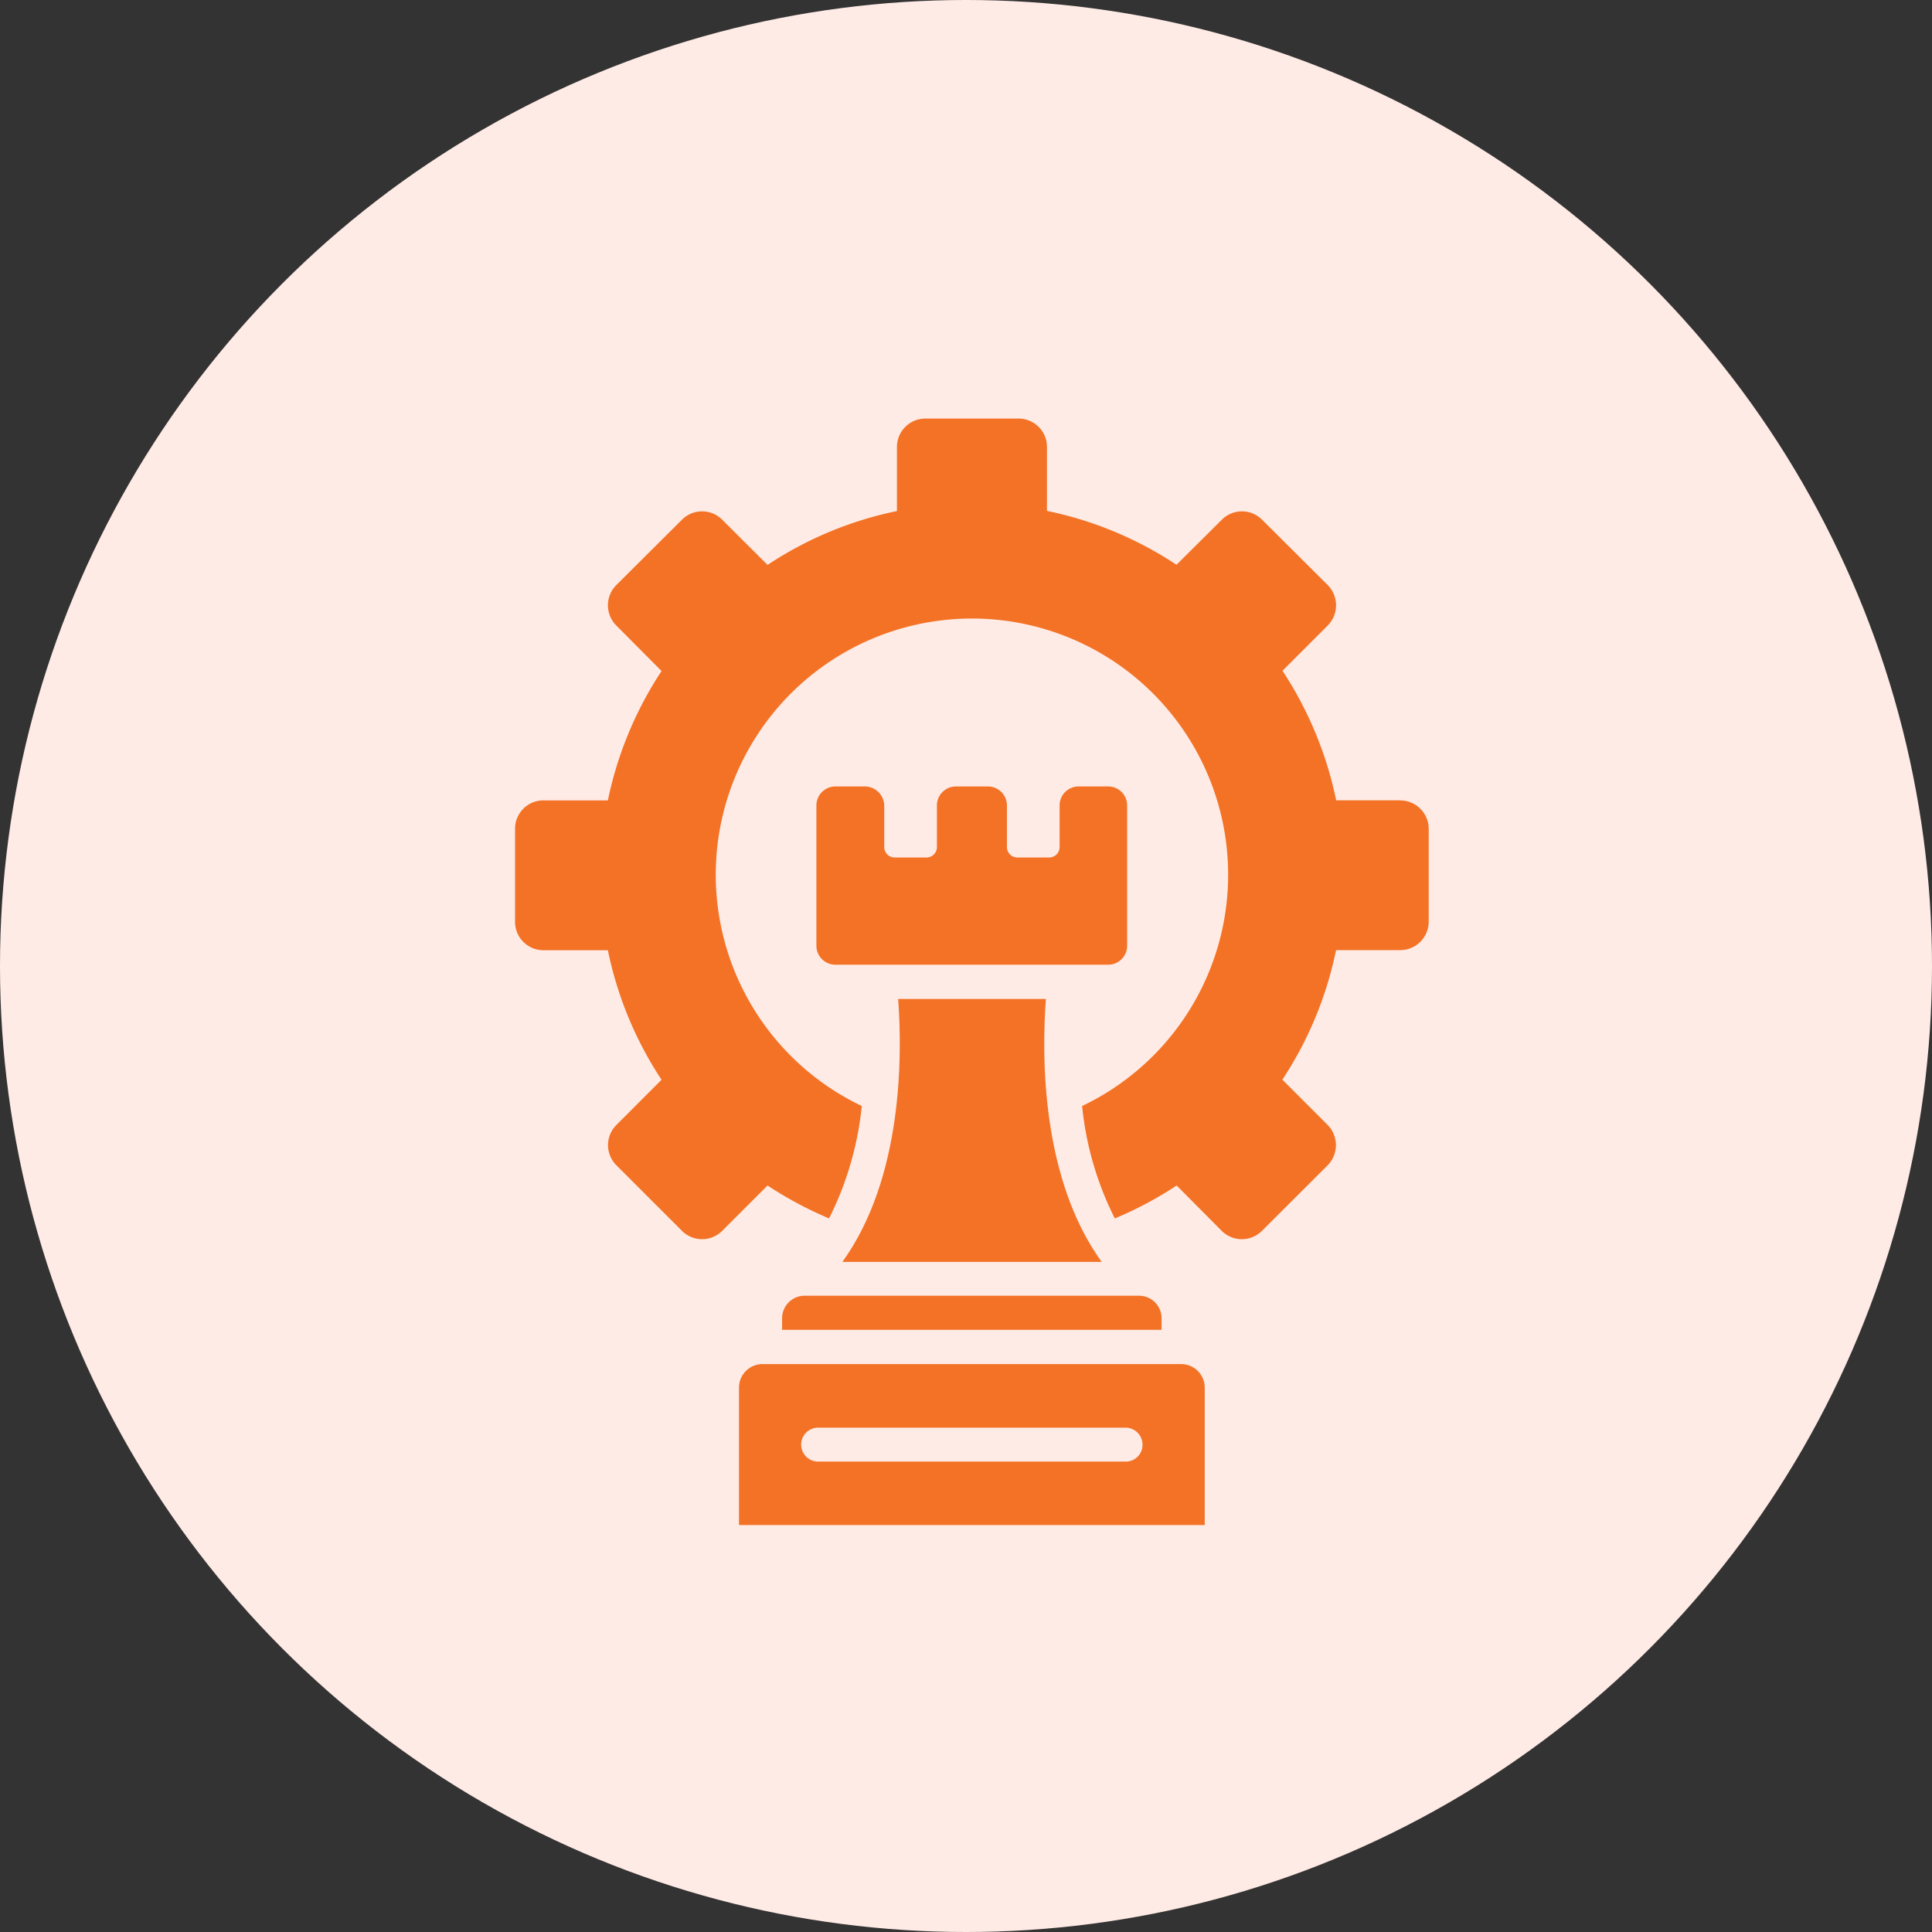
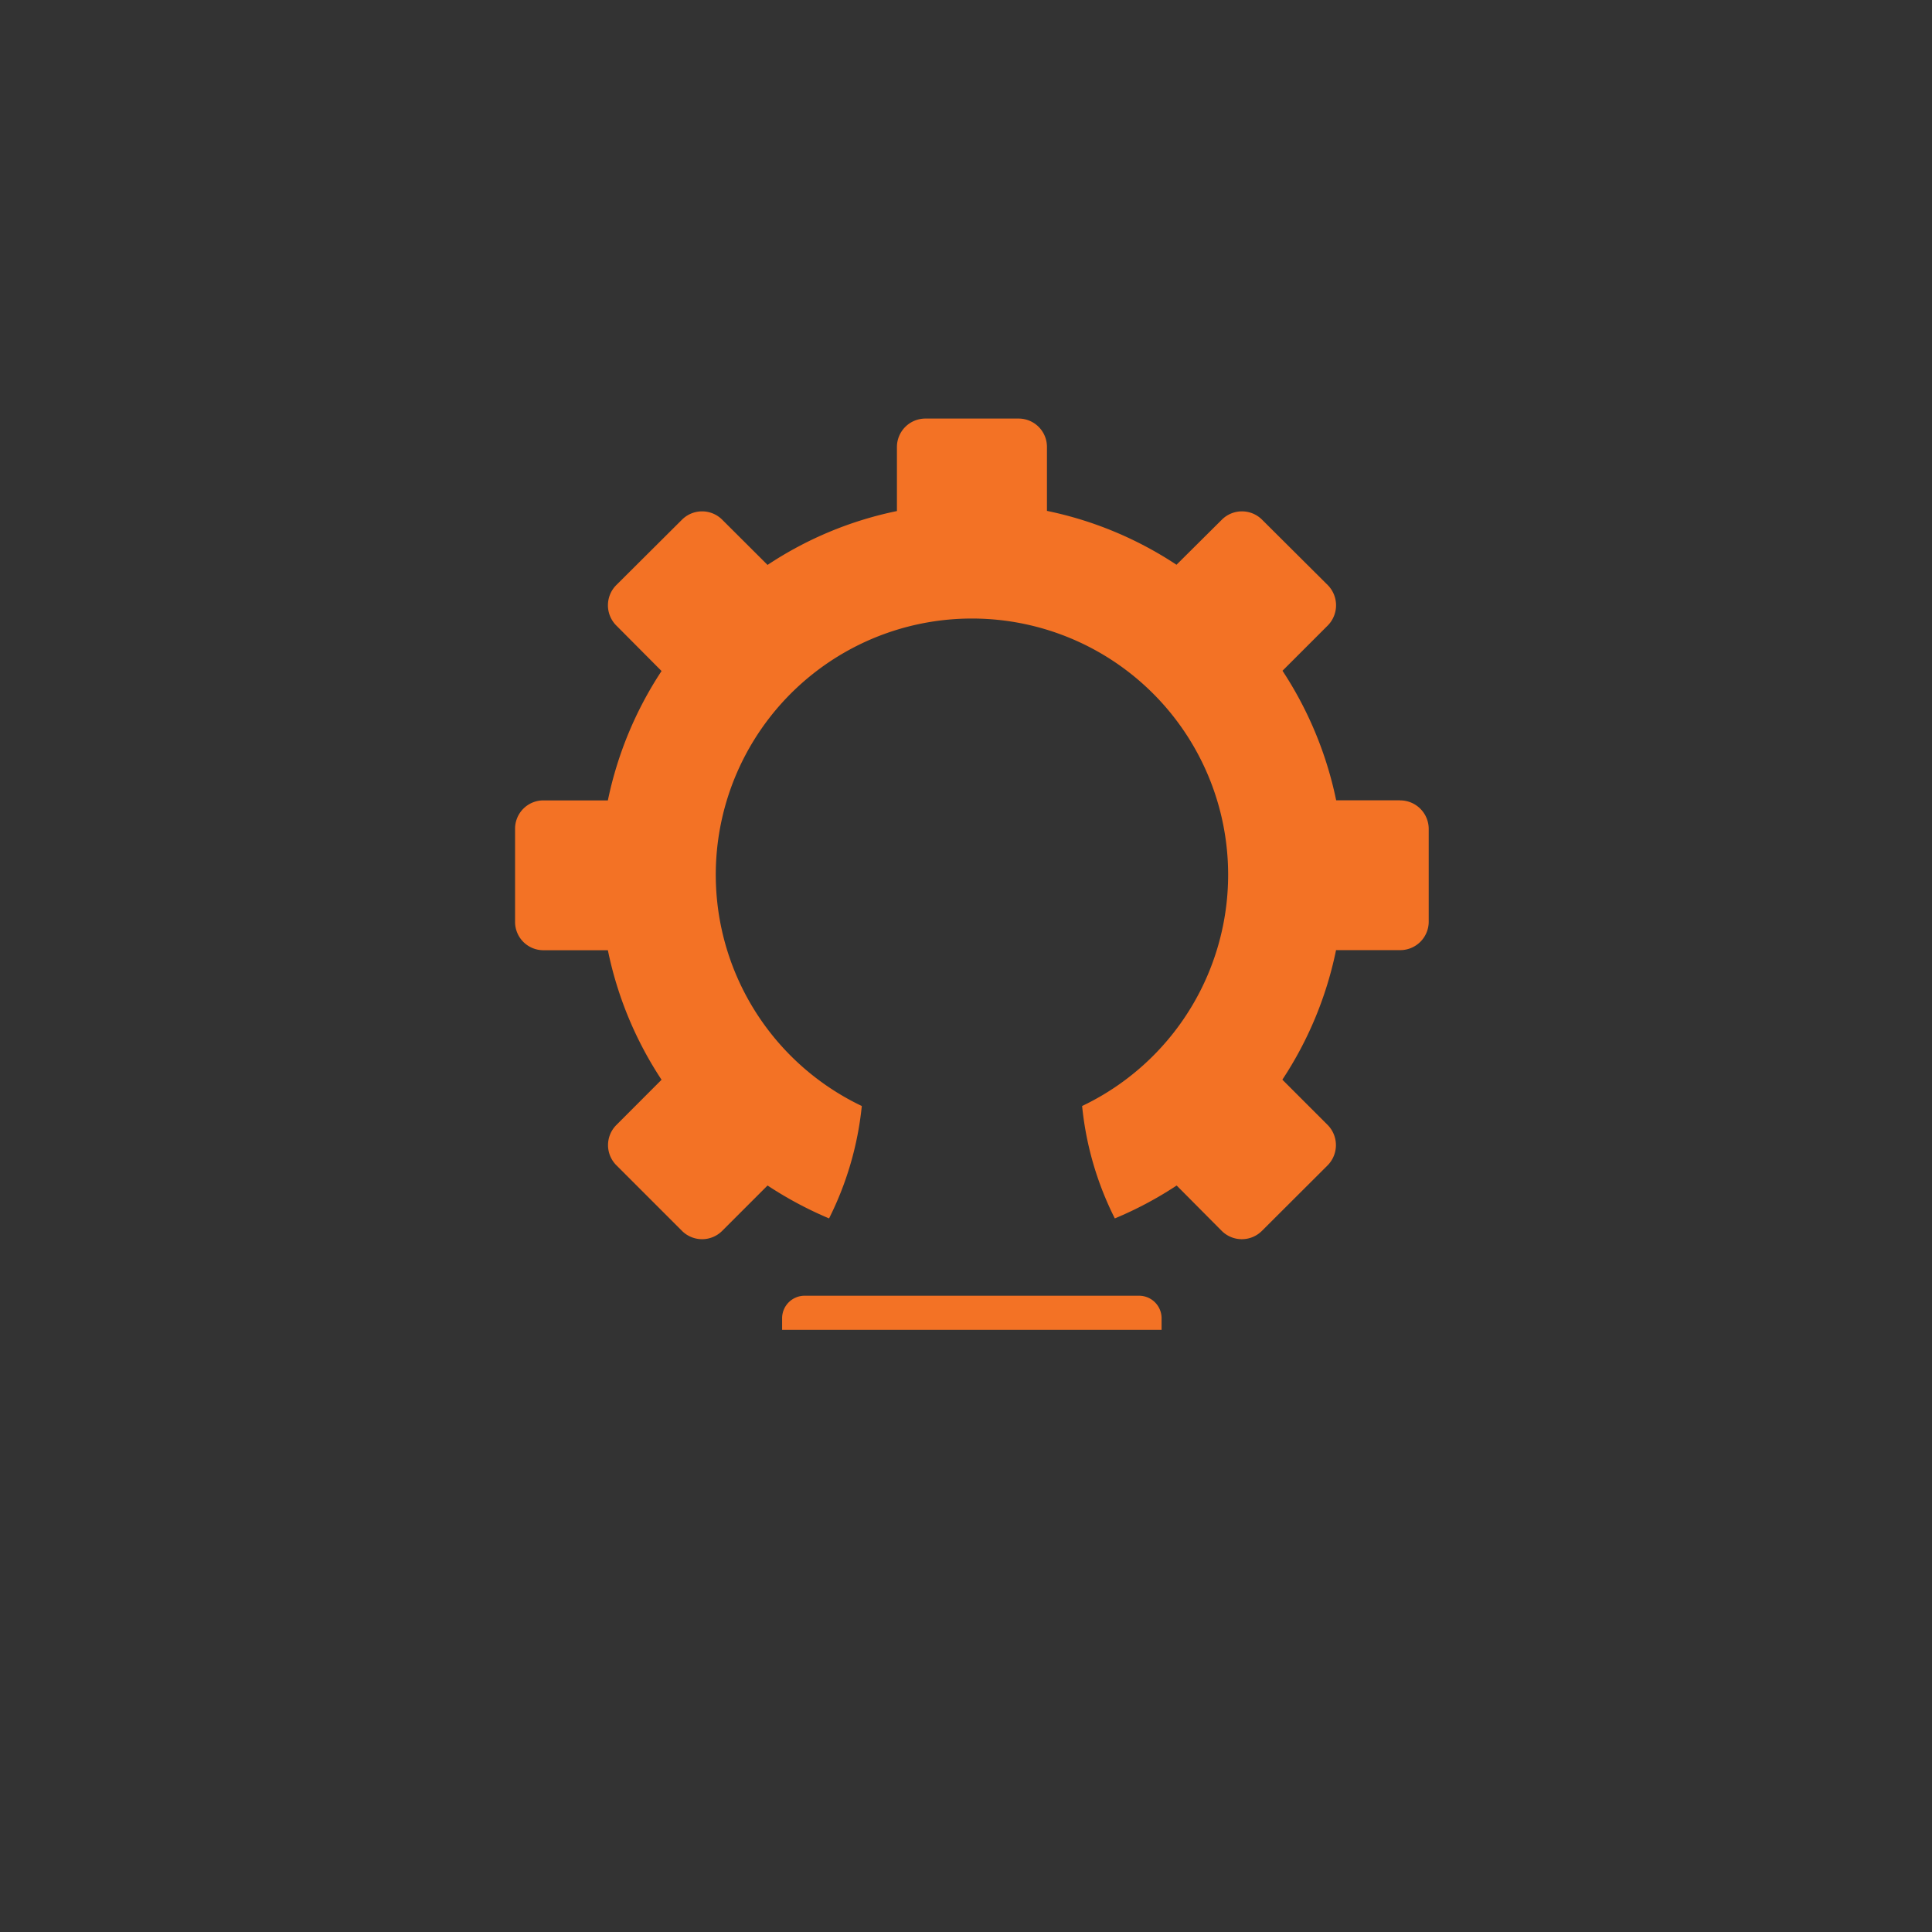
<svg xmlns="http://www.w3.org/2000/svg" width="60" height="60" viewBox="0 0 60 60">
  <rect x="0" y="0" width="60" height="60" fill="#333333" stroke="none" />
  <g id="Group_3271" data-name="Group 3271" transform="translate(-120 -28)">
-     <circle id="Ellipse_13" data-name="Ellipse 13" cx="30" cy="30" r="30" transform="translate(120 28)" fill="#ffebe6" />
    <g id="strategic" transform="translate(129.37 39.939)">
-       <path id="Path_12710" data-name="Path 12710" d="M25.526,22.3h-.914a.59.59,0,0,0-.592.592v4.352a.59.59,0,0,0,.592.592h8.467a.59.59,0,0,0,.592-.592V22.892a.59.59,0,0,0-.592-.592h-.914a.59.59,0,0,0-.592.592v1.291a.324.324,0,0,1-.323.323h-.99a.324.324,0,0,1-.323-.323V22.892a.59.59,0,0,0-.592-.592h-.99a.59.59,0,0,0-.592.592v1.291a.324.324,0,0,1-.323.323h-.99a.324.324,0,0,1-.323-.323V22.892a.606.606,0,0,0-.6-.592Z" transform="translate(-8.036 -9.815)" fill="#f37225" />
-       <path id="Path_12711" data-name="Path 12711" d="M33.287,55.65h-13a.732.732,0,0,0-.732.732v4.266H34.019V56.382A.732.732,0,0,0,33.287,55.65Zm-1.721,3.028H22.013a.527.527,0,1,1,0-1.054H31.56a.528.528,0,0,1,.527.527A.52.52,0,0,1,31.566,58.678Z" transform="translate(-5.975 -25.226)" fill="#f37225" />
      <path id="Path_12712" data-name="Path 12712" d="M34.111,12.915H32.126a11.577,11.577,0,0,0-1.667-4.023l1.409-1.409a.893.893,0,0,0,0-1.248L29.824,4.2a.883.883,0,0,0-1.248,0L27.167,5.6a11.485,11.485,0,0,0-4.023-1.673V1.942a.88.88,0,0,0-.888-.882H19.373a.884.884,0,0,0-.888.882v1.99a11.417,11.417,0,0,0-4.018,1.673L13.058,4.2a.883.883,0,0,0-1.248,0L9.766,6.235a.888.888,0,0,0,0,1.248L11.175,8.9a11.55,11.55,0,0,0-1.667,4.018h-2a.879.879,0,0,0-.882.882v2.889a.879.879,0,0,0,.882.882h2a11.475,11.475,0,0,0,1.667,4.023L9.771,23a.883.883,0,0,0,0,1.248l2.039,2.039a.883.883,0,0,0,1.248,0l1.409-1.409a11.818,11.818,0,0,0,1.91,1.022,10.01,10.01,0,0,0,1.017-3.491,7.956,7.956,0,1,1,6.842,0A9.93,9.93,0,0,0,25.252,25.9a11.513,11.513,0,0,0,1.92-1.022l1.4,1.409a.883.883,0,0,0,1.248,0l2.044-2.039a.893.893,0,0,0,0-1.248l-1.409-1.409a11.475,11.475,0,0,0,1.667-4.023h1.985A.884.884,0,0,0,35,16.686V13.8a.887.887,0,0,0-.888-.882Z" transform="translate(0 0)" fill="#f37225" />
-       <path id="Path_12713" data-name="Path 12713" d="M33.572,42.735c-1.867-2.587-1.867-6.347-1.732-8.165H27.252c.134,1.813.134,5.578-1.732,8.165Z" transform="translate(-8.729 -15.485)" fill="#f37225" />
      <path id="Path_12714" data-name="Path 12714" d="M22.04,52.4v.366H33.825V52.4a.7.7,0,0,0-.694-.694h-10.4A.7.7,0,0,0,22.04,52.4Z" transform="translate(-7.121 -23.405)" fill="#f37225" />
    </g>
  </g>
</svg>